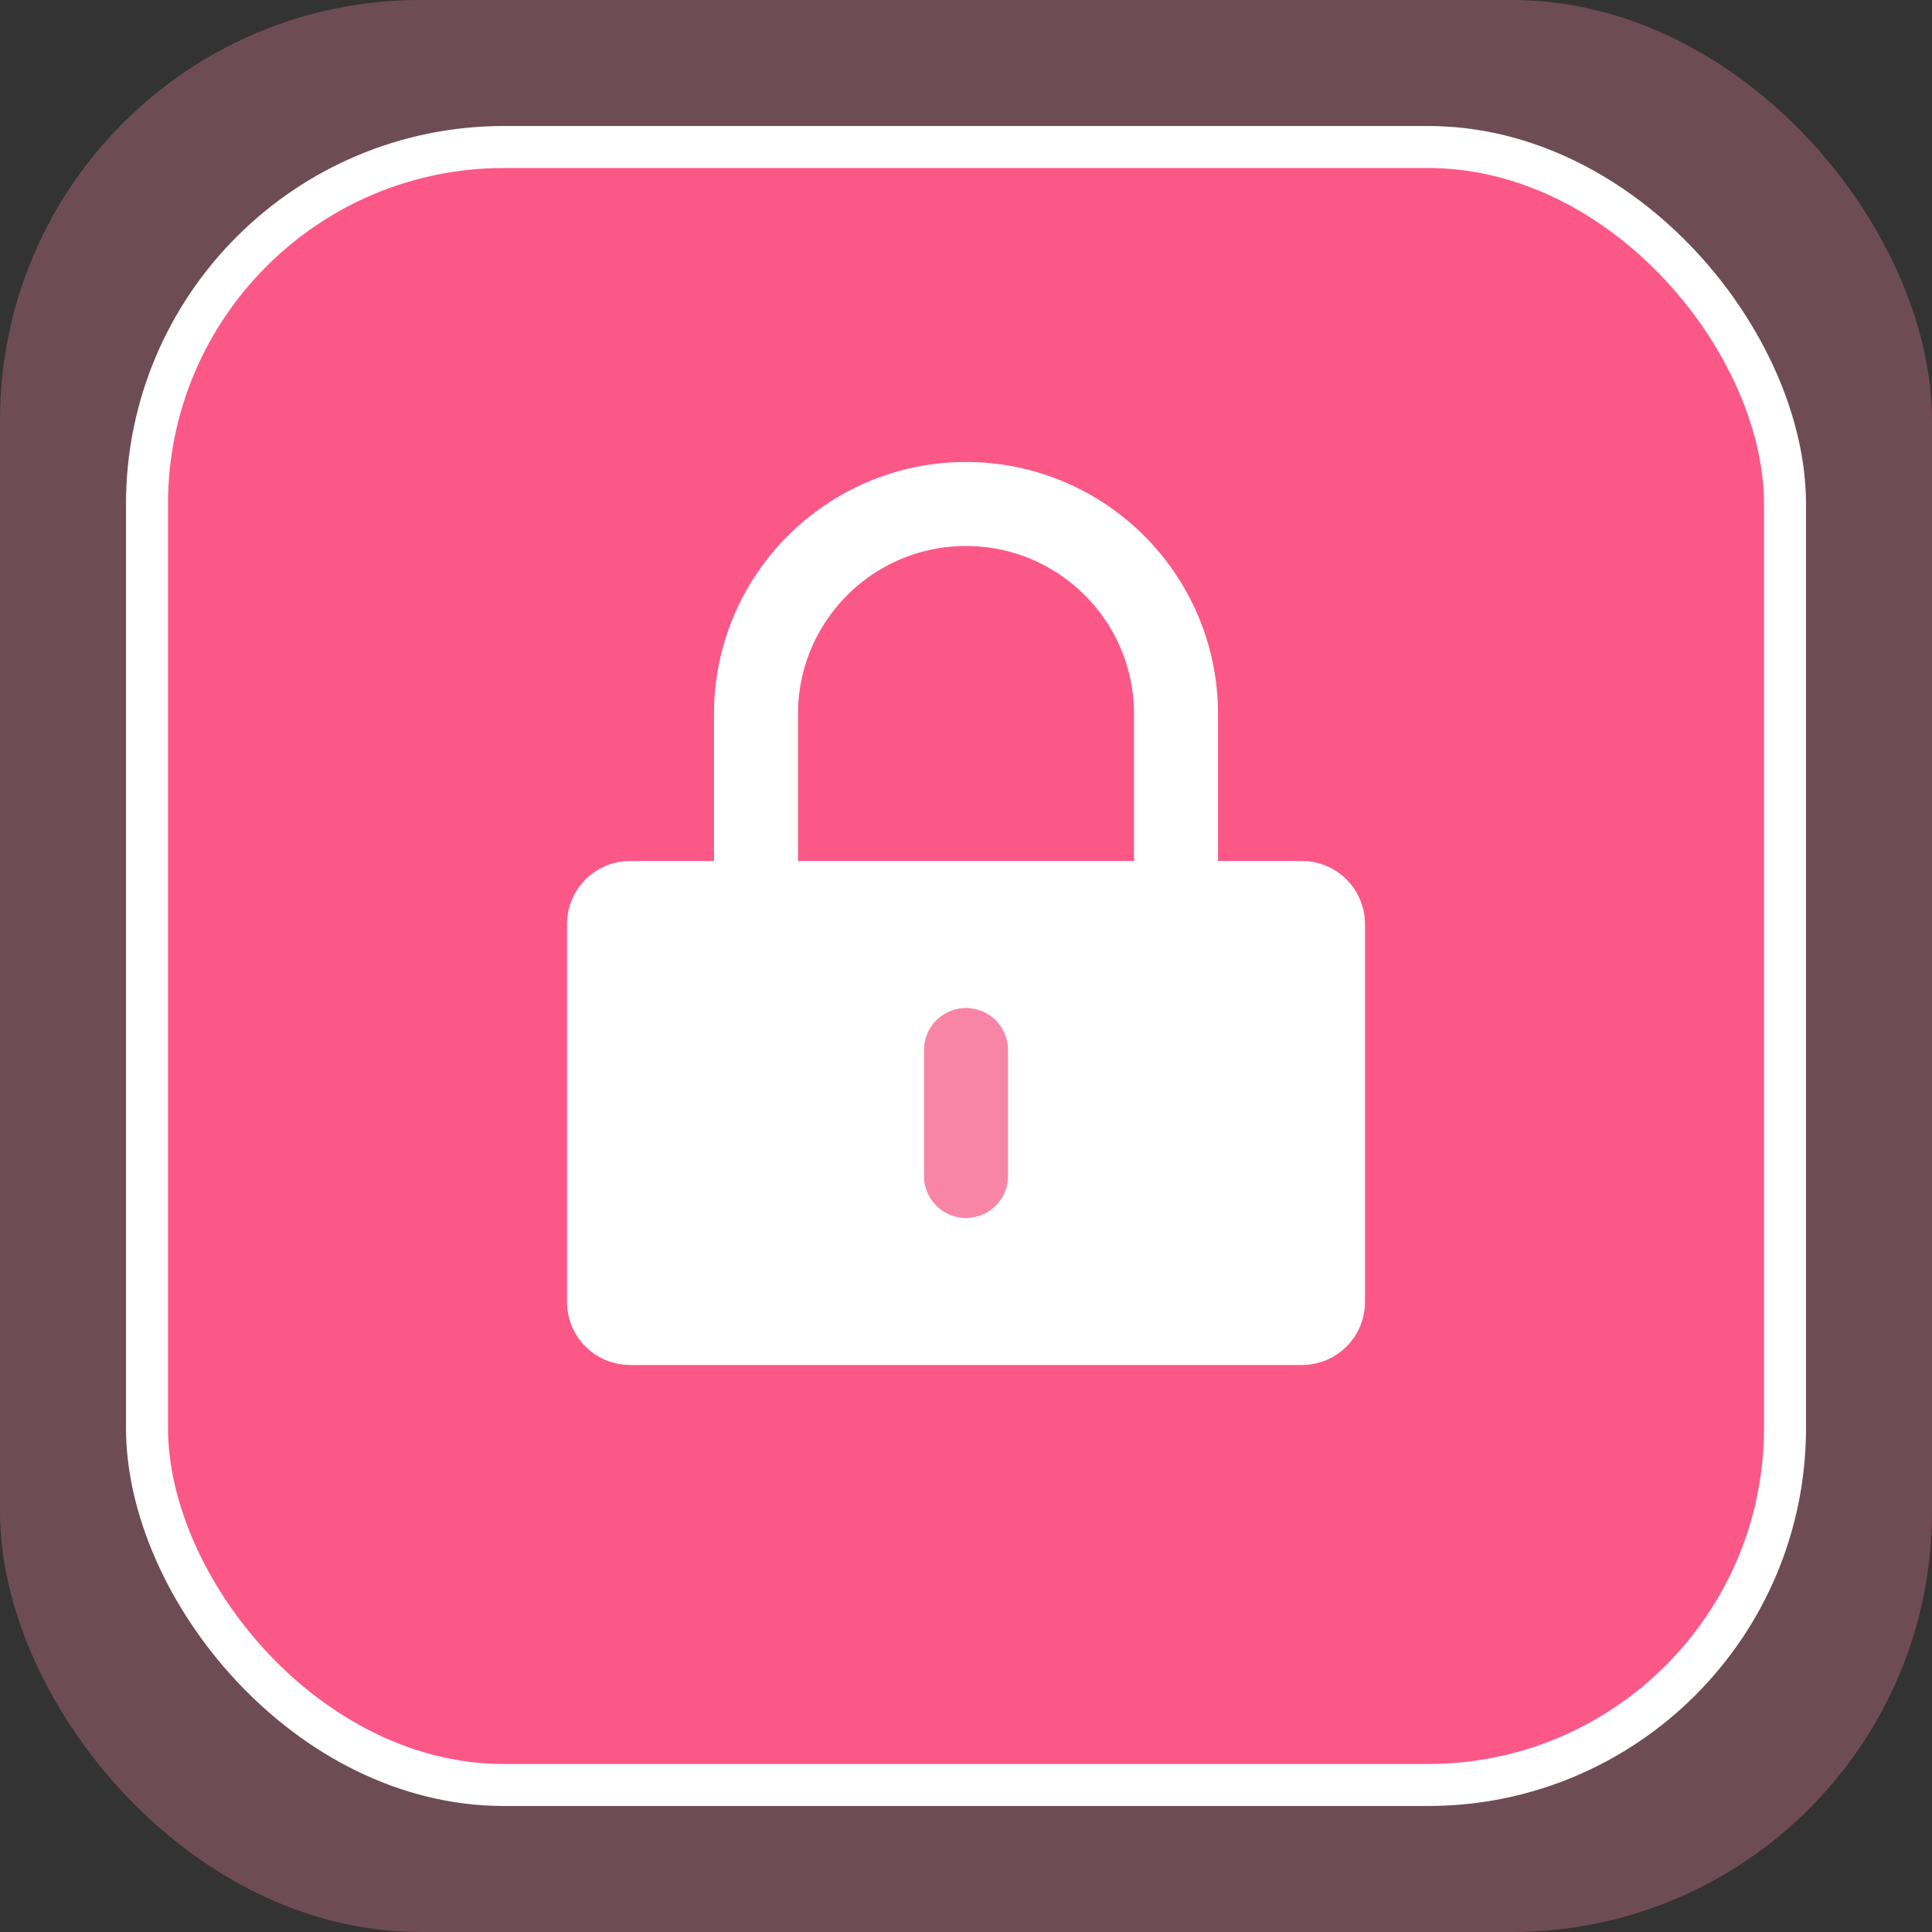
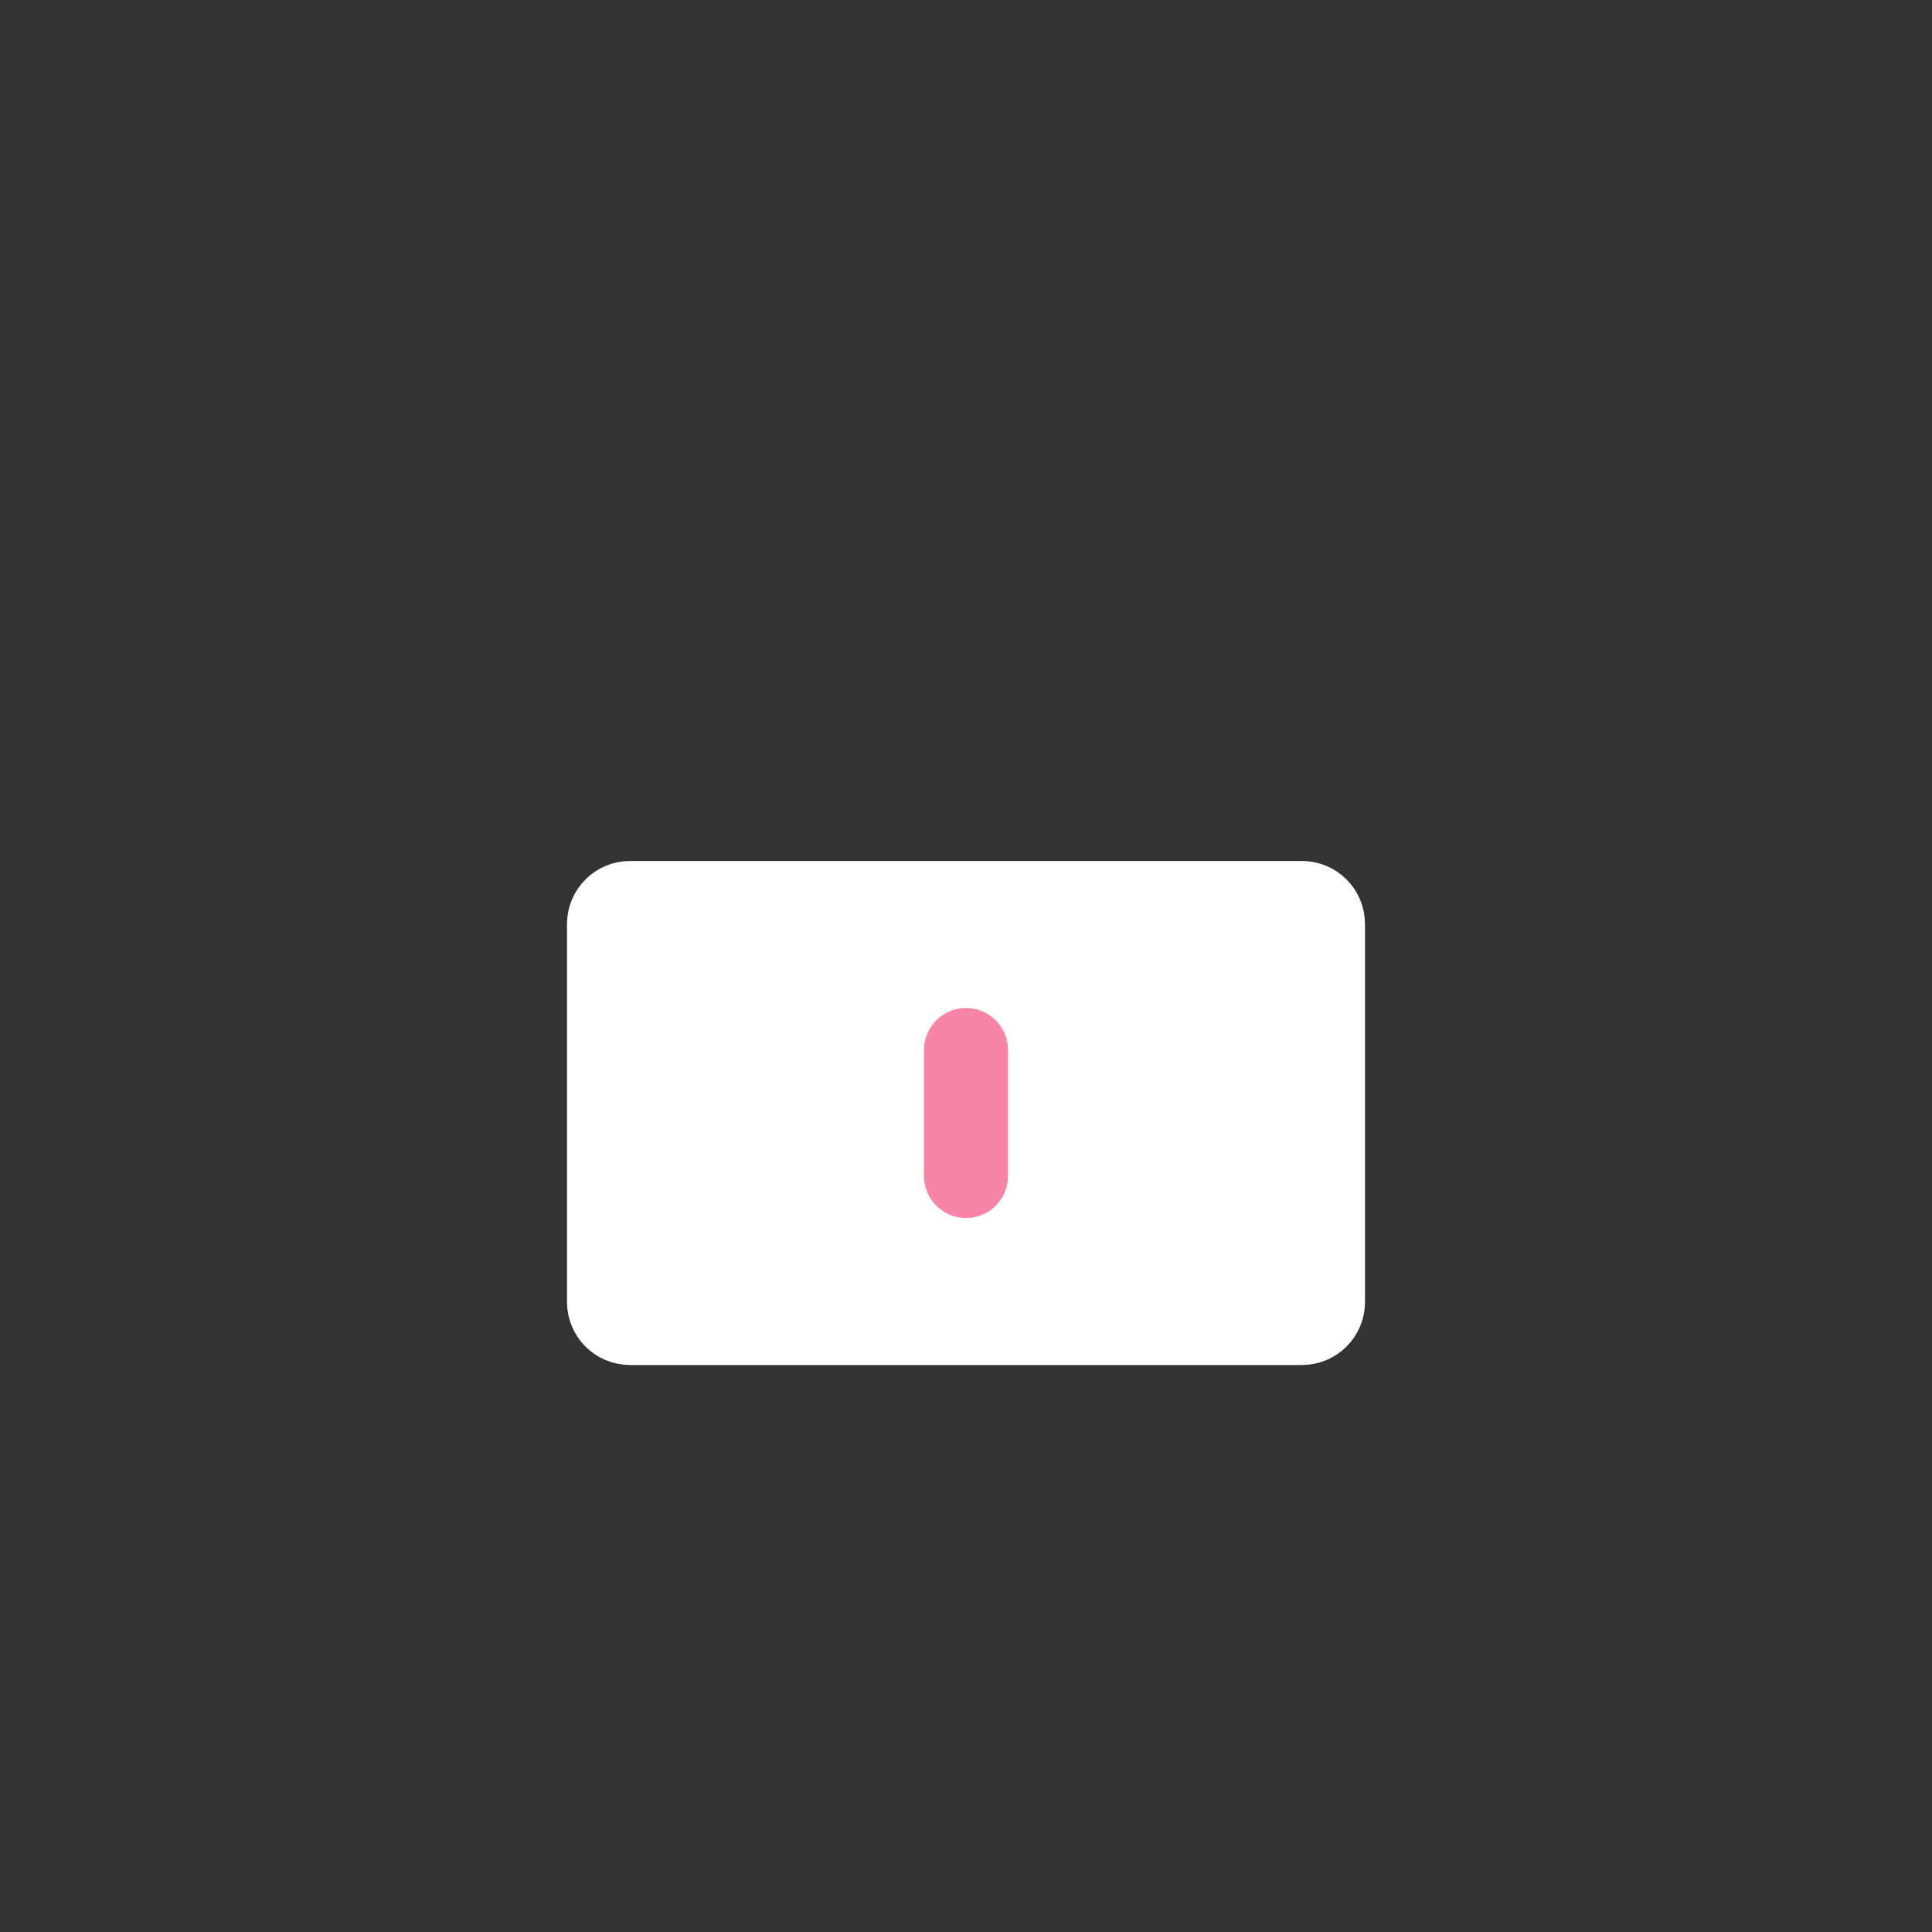
<svg xmlns="http://www.w3.org/2000/svg" width="46" height="46" viewBox="0 0 46 46" fill="none">
  <rect x="0" y="0" width="46" height="46" fill="#333333" stroke="none" />
-   <rect width="46" height="46" rx="10" fill="#F985A5" fill-opacity="0.3" />
-   <rect x="3.5" y="3.5" width="39" height="39" rx="8.5" fill="#FC5887" stroke="white" />
  <path d="M31 21H15C14.448 21 14 21.448 14 22V31C14 31.552 14.448 32 15 32H31C31.552 32 32 31.552 32 31V22C32 21.448 31.552 21 31 21Z" fill="white" stroke="white" stroke-linejoin="round" />
-   <path d="M18 21V17C18 14.239 20.239 12 23 12C25.761 12 28 14.239 28 17V21" stroke="white" stroke-width="2" stroke-linecap="round" stroke-linejoin="round" />
  <path d="M23 25V28" stroke="#F985A6" stroke-width="2" stroke-linecap="round" stroke-linejoin="round" />
</svg>